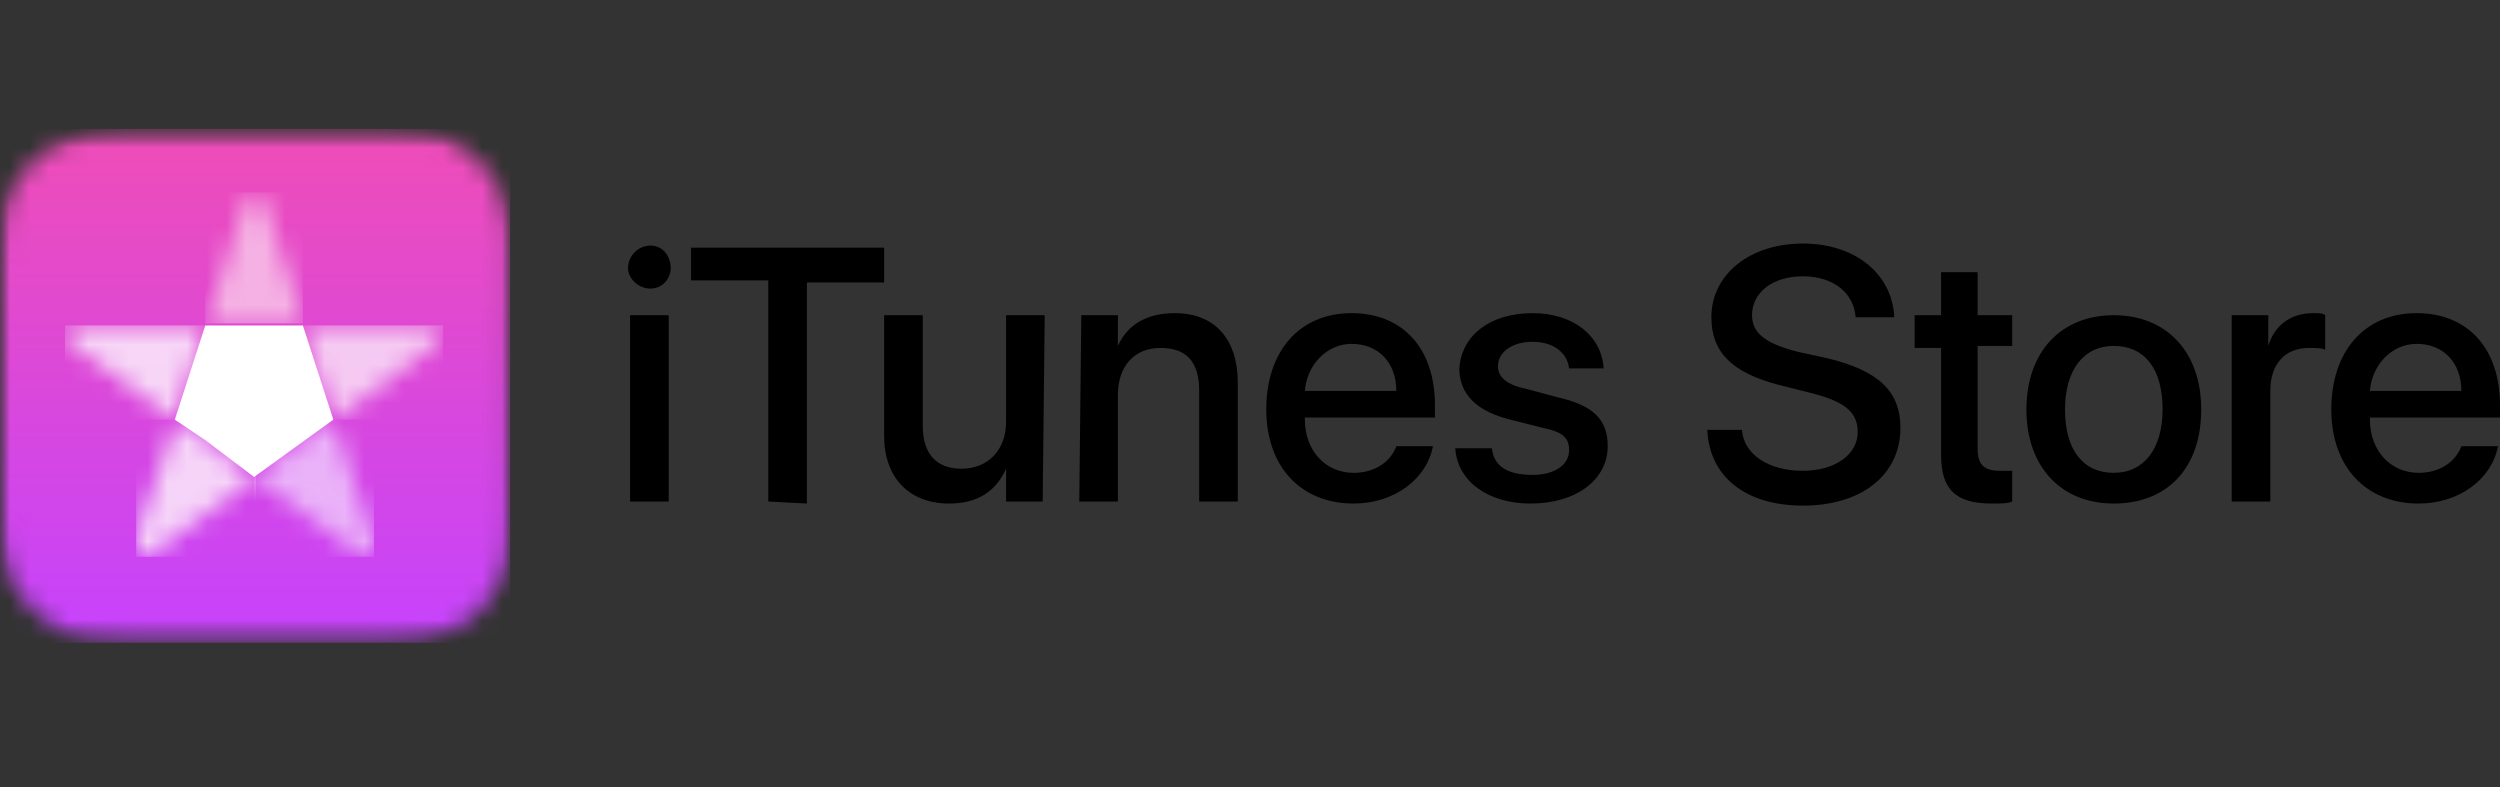
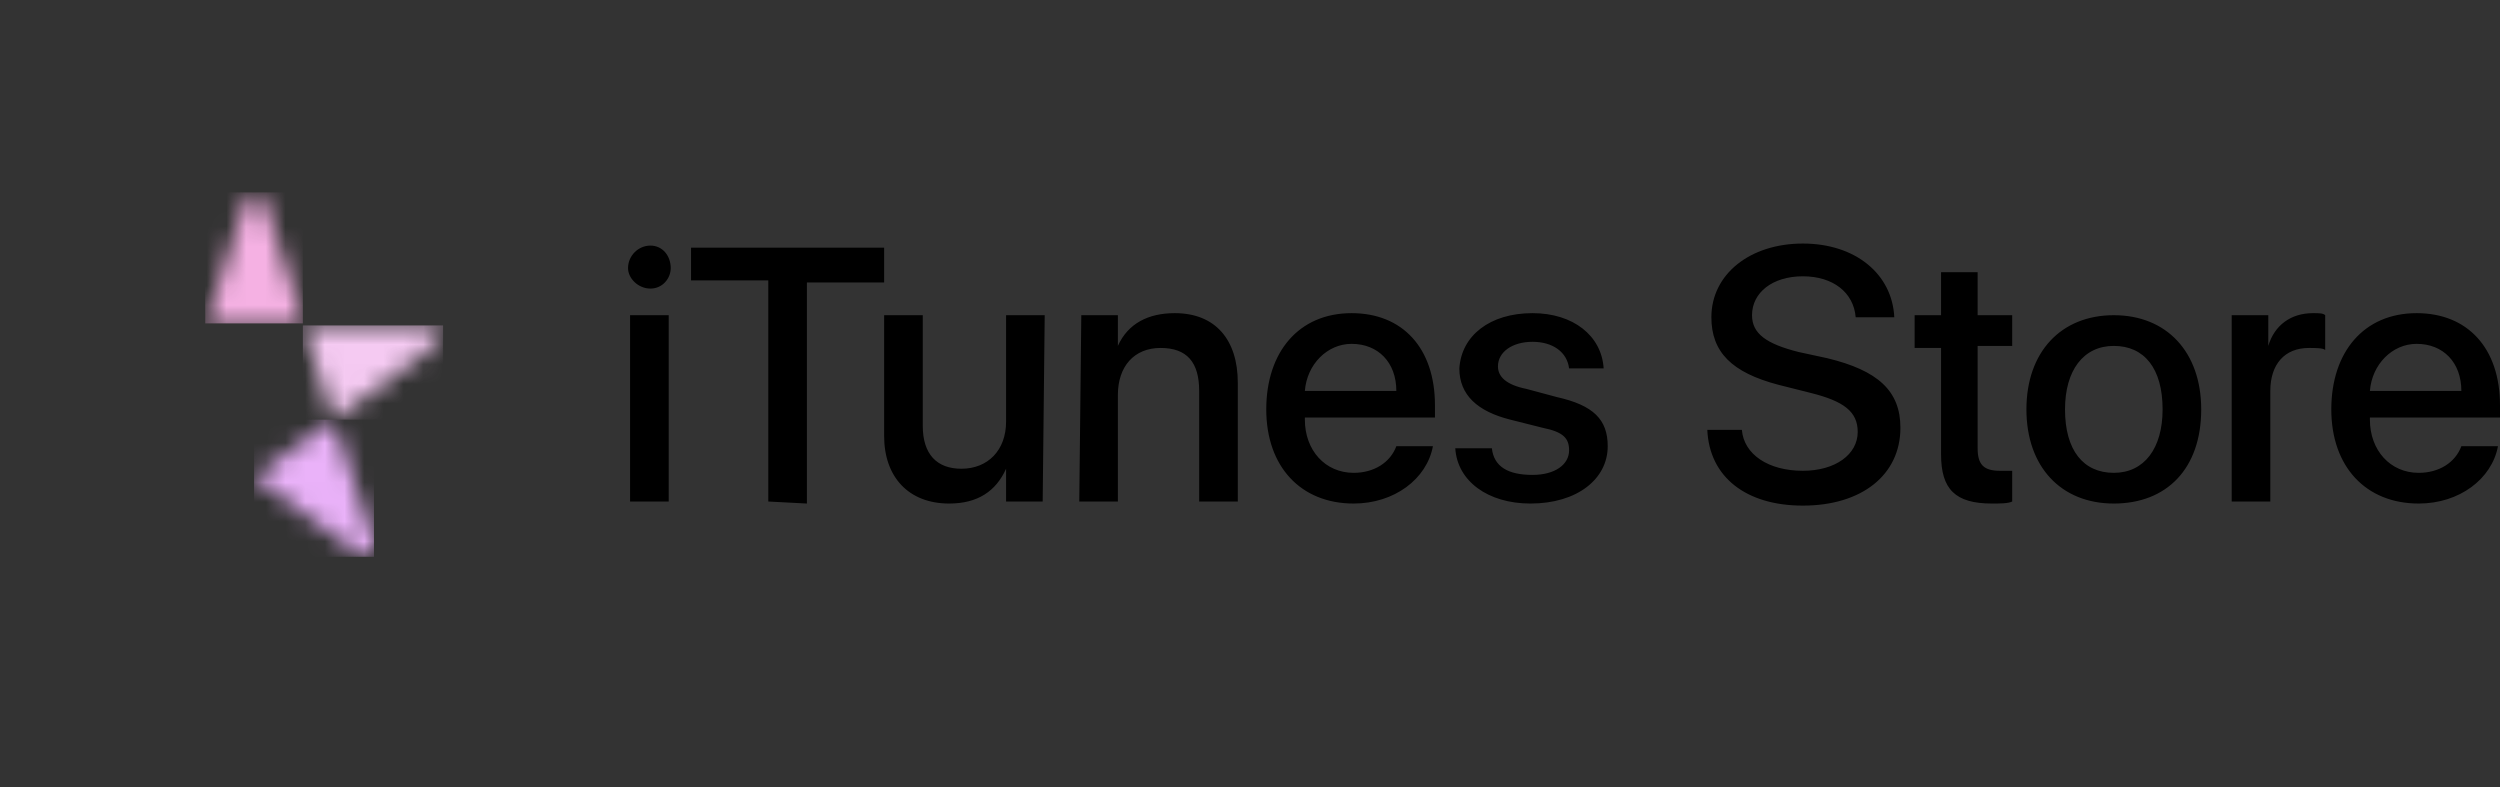
<svg xmlns="http://www.w3.org/2000/svg" width="127" height="40" viewBox="0 0 127 40" fill="none">
  <rect x="0" y="0" width="127" height="40" fill="#333333" stroke="none" />
  <g clip-path="url(#clip0_1_194)">
    <mask id="mask0_1_194" style="mask-type:alpha" maskUnits="userSpaceOnUse" x="0" y="6" width="26" height="27">
-       <path d="M25.916 6.548H0V32.653H25.916V6.548Z" fill="white" />
-     </mask>
+       </mask>
    <g mask="url(#mask0_1_194)">
      <mask id="mask1_1_194" style="mask-type:alpha" maskUnits="userSpaceOnUse" x="0" y="6" width="27" height="27">
-         <path d="M7.95 6.548C7.641 6.548 7.434 6.548 7.228 6.548C6.918 6.548 6.711 6.548 6.402 6.548C5.782 6.548 5.266 6.548 4.646 6.652C4.13 6.756 3.614 6.964 3.098 7.276C2.581 7.484 2.065 7.796 1.652 8.212C1.239 8.628 0.929 9.044 0.62 9.564C0.31 10.084 0.207 10.604 0.103 11.228C-4.61046e-08 11.852 0 12.372 0 12.996C0 13.308 0 13.516 0 13.828C0 14.036 0 14.348 0 14.556V14.661V24.436V24.645C0 24.852 0 25.165 0 25.372C0 25.684 0 25.893 0 26.204C0 26.829 -4.61046e-08 27.349 0.103 27.973C0.207 28.597 0.413 29.117 0.62 29.637C0.929 30.157 1.239 30.573 1.652 30.988C2.065 31.404 2.478 31.717 2.994 32.029C3.511 32.34 4.027 32.444 4.646 32.549C5.163 32.653 5.782 32.653 6.402 32.653C6.711 32.653 6.918 32.653 7.228 32.653C7.537 32.653 7.744 32.653 7.95 32.653H8.157H17.863H18.069C18.379 32.653 18.585 32.653 18.792 32.653C19.102 32.653 19.308 32.653 19.618 32.653C20.237 32.653 20.754 32.653 21.373 32.549C21.993 32.444 22.509 32.237 23.025 32.029C23.541 31.717 23.954 31.404 24.367 30.988C24.78 30.573 25.09 30.157 25.4 29.637C25.71 29.117 25.813 28.597 25.916 27.973C26.02 27.453 26.02 26.829 26.02 26.204C26.02 25.893 26.02 25.684 26.02 25.372C26.02 25.165 26.02 24.852 26.02 24.645V14.556C26.02 14.348 26.02 14.036 26.02 13.828C26.02 13.516 26.02 13.308 26.02 12.996C26.02 12.372 26.02 11.852 25.916 11.228C25.813 10.604 25.607 10.084 25.4 9.564C25.09 9.044 24.78 8.628 24.367 8.212C23.954 7.796 23.541 7.484 23.025 7.172C22.509 6.86 21.993 6.756 21.373 6.652C20.857 6.548 20.237 6.548 19.618 6.548C19.308 6.548 19.102 6.548 18.792 6.548C18.482 6.548 18.276 6.548 18.069 6.548H7.95Z" fill="white" />
-       </mask>
+         </mask>
      <g mask="url(#mask1_1_194)">
        <path d="M25.916 6.548H0V32.653H25.916V6.548Z" fill="url(#paint0_linear_1_194)" />
      </g>
    </g>
    <path d="M31.904 13.62C31.904 12.996 32.421 12.476 33.04 12.476C33.66 12.476 34.073 12.996 34.073 13.62C34.073 14.14 33.66 14.66 33.04 14.66C32.421 14.66 31.904 14.14 31.904 13.62ZM32.008 16.012H33.97V25.477H32.008V16.012ZM39.029 25.477V14.244H35.105V12.58H44.914V14.348H40.991V25.58L39.029 25.477ZM52.968 25.477H51.109V23.812C50.593 24.956 49.664 25.58 48.218 25.58C46.153 25.58 44.914 24.228 44.914 22.148V16.012H46.876V21.628C46.876 23.084 47.599 23.812 48.838 23.812C50.18 23.812 51.109 22.876 51.109 21.42V16.012H53.071L52.968 25.477ZM54.93 16.012H56.788V17.572C57.304 16.428 58.337 15.908 59.679 15.908C61.744 15.908 62.88 17.26 62.88 19.444V25.477H60.918V19.86C60.918 18.404 60.299 17.676 58.957 17.676C57.614 17.676 56.788 18.612 56.788 20.068V25.477H54.827L54.93 16.012ZM72.792 22.668C72.483 24.332 70.831 25.58 68.766 25.58C66.081 25.58 64.326 23.709 64.326 20.797C64.326 17.884 65.978 15.908 68.662 15.908C71.244 15.908 72.896 17.676 72.896 20.588V21.212H66.287V21.316C66.287 22.876 67.32 24.02 68.766 24.02C69.798 24.02 70.624 23.5 70.934 22.668H72.792ZM66.287 19.86H70.934C70.934 18.404 70.004 17.468 68.662 17.468C67.423 17.468 66.391 18.508 66.287 19.86ZM77.852 15.908C79.917 15.908 81.362 17.052 81.466 18.716H79.71C79.607 17.884 78.884 17.364 77.852 17.364C76.819 17.364 76.096 17.884 76.096 18.612C76.096 19.132 76.509 19.548 77.542 19.756L79.091 20.172C80.949 20.588 81.672 21.316 81.672 22.668C81.672 24.332 80.123 25.58 77.748 25.58C75.58 25.58 74.031 24.436 73.928 22.773H75.787C75.89 23.709 76.613 24.125 77.852 24.125C78.987 24.125 79.71 23.604 79.71 22.876C79.71 22.252 79.4 21.941 78.368 21.732L76.716 21.316C75.064 20.9 74.135 20.068 74.135 18.716C74.238 17.052 75.683 15.908 77.852 15.908ZM88.487 21.836C88.59 23.084 89.829 23.916 91.584 23.916C93.236 23.916 94.372 23.084 94.372 21.941C94.372 20.9 93.649 20.38 91.997 19.964L90.346 19.548C87.97 18.924 86.938 17.884 86.938 16.116C86.938 13.932 88.899 12.372 91.584 12.372C94.269 12.372 96.127 13.932 96.23 16.116H94.269C94.165 14.868 93.133 14.036 91.584 14.036C90.035 14.036 89.003 14.868 89.003 16.012C89.003 16.948 89.726 17.468 91.378 17.884L92.823 18.196C95.405 18.82 96.541 19.86 96.541 21.732C96.541 24.125 94.578 25.685 91.584 25.685C88.693 25.685 86.835 24.228 86.731 21.836H88.487ZM100.464 13.828V16.012H102.22V17.572H100.464V22.773C100.464 23.604 100.773 23.916 101.6 23.916C101.806 23.916 102.116 23.916 102.22 23.916V25.477C102.013 25.58 101.6 25.58 101.187 25.58C99.328 25.58 98.606 24.853 98.606 23.084V17.676H97.263V16.012H98.606V13.828H100.464ZM102.942 20.797C102.942 17.884 104.697 16.012 107.382 16.012C110.066 16.012 111.822 17.884 111.822 20.797C111.822 23.812 110.066 25.58 107.382 25.58C104.697 25.58 102.942 23.709 102.942 20.797ZM109.86 20.797C109.86 18.716 108.931 17.572 107.382 17.572C105.833 17.572 104.903 18.82 104.903 20.797C104.903 22.876 105.833 24.02 107.382 24.02C108.931 24.02 109.86 22.772 109.86 20.797ZM113.37 16.012H115.229V17.572C115.539 16.532 116.365 15.908 117.5 15.908C117.81 15.908 118.017 15.908 118.12 16.012V17.78C118.017 17.676 117.604 17.676 117.294 17.676C116.055 17.676 115.332 18.508 115.332 19.86V25.477H113.37V16.012ZM126.897 22.668C126.586 24.332 124.935 25.58 122.87 25.58C120.185 25.58 118.43 23.709 118.43 20.797C118.43 17.884 120.082 15.908 122.766 15.908C125.348 15.908 127 17.676 127 20.588V21.212H120.391V21.316C120.391 22.876 121.424 24.02 122.87 24.02C123.902 24.02 124.728 23.5 125.037 22.668H126.897ZM120.391 19.86H125.037C125.037 18.404 124.108 17.468 122.766 17.468C121.527 17.468 120.495 18.508 120.391 19.86Z" fill="black" />
    <mask id="mask2_1_194" style="mask-type:alpha" maskUnits="userSpaceOnUse" x="0" y="6" width="26" height="27">
      <path d="M25.916 6.548H0V32.653H25.916V6.548Z" fill="white" />
    </mask>
    <g mask="url(#mask2_1_194)">
      <mask id="mask3_1_194" style="mask-type:alpha" maskUnits="userSpaceOnUse" x="12" y="21" width="7" height="8">
        <path d="M12.906 24.228L17.449 27.556C17.656 27.765 17.965 27.869 18.172 28.076C18.275 28.076 18.378 28.18 18.482 28.18C18.585 28.18 18.585 28.18 18.688 28.18C18.791 28.18 18.791 28.18 18.895 28.18L18.998 28.076C18.998 27.973 18.998 27.973 18.998 27.869C18.998 27.765 18.998 27.66 18.998 27.556C18.895 27.244 18.791 26.933 18.688 26.621L16.933 21.316L12.906 24.228Z" fill="white" />
      </mask>
      <g mask="url(#mask3_1_194)">
        <path d="M18.998 21.316H12.906V28.285H18.998V21.316Z" fill="url(#paint1_radial_1_194)" />
      </g>
    </g>
    <mask id="mask4_1_194" style="mask-type:alpha" maskUnits="userSpaceOnUse" x="0" y="6" width="26" height="27">
-       <path d="M25.916 6.548H0V32.653H25.916V6.548Z" fill="white" />
+       <path d="M25.916 6.548V32.653H25.916V6.548Z" fill="white" />
    </mask>
    <g mask="url(#mask4_1_194)">
      <mask id="mask5_1_194" style="mask-type:alpha" maskUnits="userSpaceOnUse" x="3" y="16" width="8" height="6">
        <path d="M4.853 16.532C4.543 16.532 4.233 16.532 3.923 16.532C3.82 16.532 3.717 16.532 3.614 16.637C3.51 16.637 3.51 16.741 3.407 16.741L3.304 16.845C3.304 16.845 3.304 16.948 3.304 17.052C3.304 17.157 3.304 17.157 3.407 17.261C3.51 17.365 3.51 17.365 3.614 17.468C3.923 17.573 4.13 17.78 4.336 17.988L8.879 21.317L10.428 16.532H4.853Z" fill="white" />
      </mask>
      <g mask="url(#mask5_1_194)">
        <path d="M10.428 16.532H3.304V21.317H10.428V16.532Z" fill="url(#paint2_radial_1_194)" />
      </g>
    </g>
    <mask id="mask6_1_194" style="mask-type:alpha" maskUnits="userSpaceOnUse" x="0" y="6" width="26" height="27">
-       <path d="M25.916 6.548H0V32.653H25.916V6.548Z" fill="white" />
-     </mask>
+       </mask>
    <g mask="url(#mask6_1_194)">
      <mask id="mask7_1_194" style="mask-type:alpha" maskUnits="userSpaceOnUse" x="6" y="21" width="7" height="8">
        <path d="M7.124 26.621C7.124 26.933 7.021 27.244 6.917 27.556C6.917 27.66 6.917 27.765 6.917 27.869C6.917 27.973 6.917 27.973 6.917 28.076L7.021 28.18C7.021 28.18 7.124 28.18 7.124 28.285C7.227 28.285 7.227 28.285 7.33 28.285C7.434 28.285 7.537 28.18 7.64 28.18C7.847 27.973 8.156 27.869 8.363 27.66L12.906 24.333L10.428 22.357L8.983 21.316L7.124 26.621Z" fill="white" />
      </mask>
      <g mask="url(#mask7_1_194)">
-         <path d="M13.009 21.316H6.917V28.285H13.009V21.316Z" fill="url(#paint3_radial_1_194)" />
-       </g>
+         </g>
    </g>
    <mask id="mask8_1_194" style="mask-type:alpha" maskUnits="userSpaceOnUse" x="0" y="6" width="26" height="27">
      <path d="M25.916 6.548H0V32.653H25.916V6.548Z" fill="white" />
    </mask>
    <g mask="url(#mask8_1_194)">
      <mask id="mask9_1_194" style="mask-type:alpha" maskUnits="userSpaceOnUse" x="15" y="16" width="8" height="6">
        <path d="M15.385 16.532L16.933 21.317L21.476 17.988C21.786 17.78 21.993 17.573 22.199 17.365C22.302 17.261 22.302 17.261 22.406 17.157C22.406 17.052 22.509 17.052 22.509 16.948C22.509 16.845 22.509 16.845 22.509 16.741C22.509 16.741 22.509 16.637 22.406 16.637C22.406 16.637 22.302 16.532 22.199 16.532C22.096 16.532 21.993 16.532 21.889 16.532C21.58 16.532 21.27 16.532 20.96 16.532H15.385Z" fill="white" />
      </mask>
      <g mask="url(#mask9_1_194)">
        <path d="M22.509 16.532H15.385V21.317H22.509V16.532Z" fill="url(#paint4_radial_1_194)" />
      </g>
    </g>
    <mask id="mask10_1_194" style="mask-type:alpha" maskUnits="userSpaceOnUse" x="0" y="6" width="26" height="27">
      <path d="M25.916 6.548H0V32.653H25.916V6.548Z" fill="white" />
    </mask>
    <g mask="url(#mask10_1_194)">
-       <path d="M10.428 16.532L8.88 21.317L10.428 22.357L12.907 24.229L16.933 21.317L15.385 16.532H10.428Z" fill="white" />
-     </g>
+       </g>
    <mask id="mask11_1_194" style="mask-type:alpha" maskUnits="userSpaceOnUse" x="0" y="6" width="26" height="27">
      <path d="M25.916 6.548H0V32.653H25.916V6.548Z" fill="white" />
    </mask>
    <g mask="url(#mask11_1_194)">
      <mask id="mask12_1_194" style="mask-type:alpha" maskUnits="userSpaceOnUse" x="10" y="9" width="6" height="8">
        <path d="M12.803 9.876C12.7 9.876 12.7 9.98 12.7 9.98C12.597 10.084 12.493 10.188 12.493 10.292C12.39 10.604 12.287 10.812 12.184 11.124L10.428 16.532H15.488L13.732 11.124C13.629 10.812 13.526 10.604 13.423 10.292C13.423 10.188 13.319 10.084 13.319 9.98C13.319 9.876 13.216 9.876 13.216 9.876C13.216 9.876 13.113 9.876 13.01 9.876C12.906 9.876 12.803 9.772 12.803 9.876Z" fill="white" />
      </mask>
      <g mask="url(#mask12_1_194)">
        <path d="M15.385 9.772H10.428V16.428H15.385V9.772Z" fill="url(#paint5_radial_1_194)" />
      </g>
    </g>
  </g>
  <defs>
    <linearGradient id="paint0_linear_1_194" x1="12.948" y1="6.527" x2="12.948" y2="32.661" gradientUnits="userSpaceOnUse">
      <stop stop-color="#EF4DB7" />
      <stop offset="1" stop-color="#C643FD" />
    </linearGradient>
    <radialGradient id="paint1_radial_1_194" cx="0" cy="0" r="1" gradientUnits="userSpaceOnUse" gradientTransform="translate(0.552 24.229) scale(0.027 0.027)">
      <stop stop-color="#F9E3FB" />
      <stop offset="0.746" stop-color="#F9E3FB" />
      <stop offset="0.81" stop-color="#F8DEFB" />
      <stop offset="0.883" stop-color="#F3D0FA" />
      <stop offset="0.96" stop-color="#ECBAF9" />
      <stop offset="0.981" stop-color="#EAB2F9" />
      <stop offset="1" stop-color="#EAB2F9" />
    </radialGradient>
    <radialGradient id="paint2_radial_1_194" cx="0" cy="0" r="1" gradientUnits="userSpaceOnUse" gradientTransform="translate(-9.042 6.5) scale(0.027 0.027)">
      <stop stop-color="#FAE1F8" />
      <stop offset="0.6" stop-color="#FAE1F8" />
      <stop offset="0.85" stop-color="#F7D6F7" />
      <stop offset="1" stop-color="#F7D6F7" />
    </radialGradient>
    <radialGradient id="paint3_radial_1_194" cx="0" cy="0" r="1" gradientUnits="userSpaceOnUse" gradientTransform="translate(20.474 34.303) scale(0.027 0.027)">
      <stop stop-color="#FAE9FC" />
      <stop offset="0.669" stop-color="#FAE9FC" />
      <stop offset="0.812" stop-color="#F8DEFA" />
      <stop offset="0.91" stop-color="#F6D4F8" />
      <stop offset="1" stop-color="#F6D4F8" />
    </radialGradient>
    <radialGradient id="paint4_radial_1_194" cx="0" cy="0" r="1" gradientUnits="userSpaceOnUse" gradientTransform="translate(20.473 34.302) scale(0.027 0.027)">
      <stop stop-color="#FAE9FB" />
      <stop offset="0.68" stop-color="#FAE9FB" />
      <stop offset="0.813" stop-color="#F8DEF8" />
      <stop offset="0.98" stop-color="#F5CAF2" />
      <stop offset="1" stop-color="#F5CAF2" />
    </radialGradient>
    <radialGradient id="paint5_radial_1_194" cx="0" cy="0" r="1" gradientUnits="userSpaceOnUse" gradientTransform="translate(0.552 24.228) scale(0.027 0.027)">
      <stop stop-color="#FBE3F8" />
      <stop offset="0.745" stop-color="#FBE3F8" />
      <stop offset="0.808" stop-color="#FADEF6" />
      <stop offset="0.88" stop-color="#F9D1F0" />
      <stop offset="0.955" stop-color="#F6BAE7" />
      <stop offset="0.98" stop-color="#F5B1E3" />
      <stop offset="1" stop-color="#F5B1E3" />
    </radialGradient>
    <clipPath id="clip0_1_194">
      <rect width="127" height="40" fill="white" />
    </clipPath>
  </defs>
</svg>